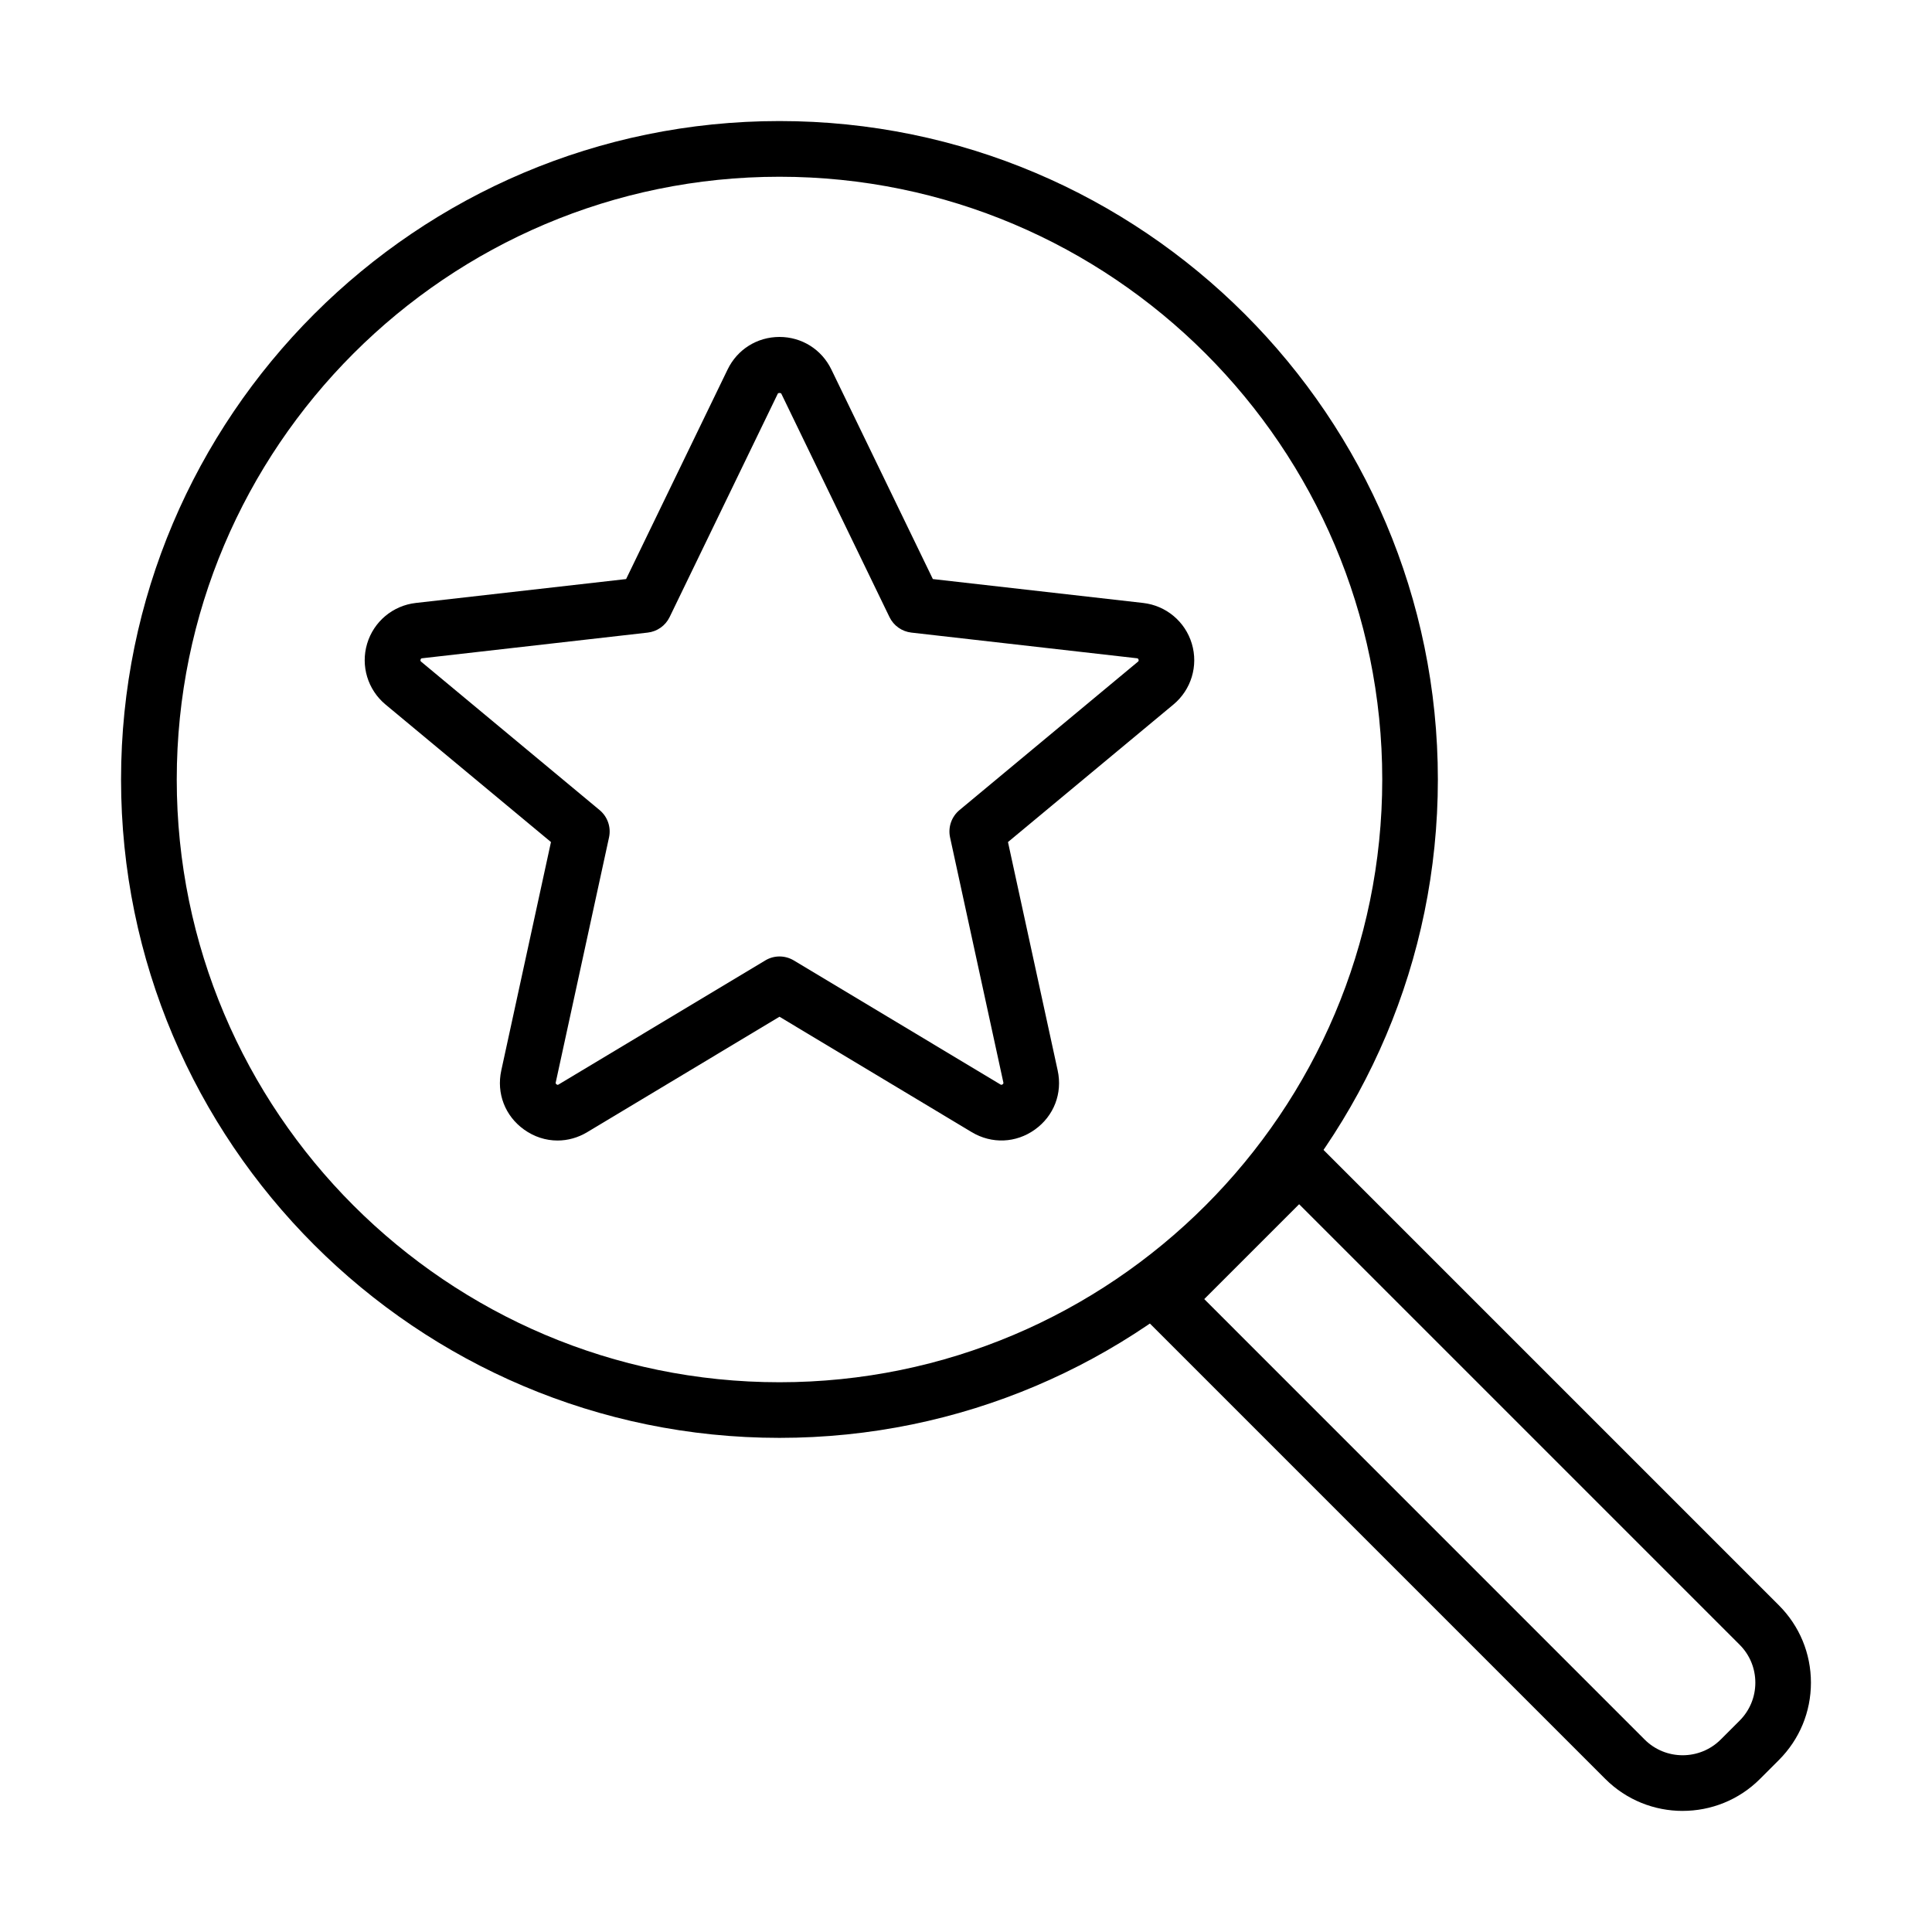
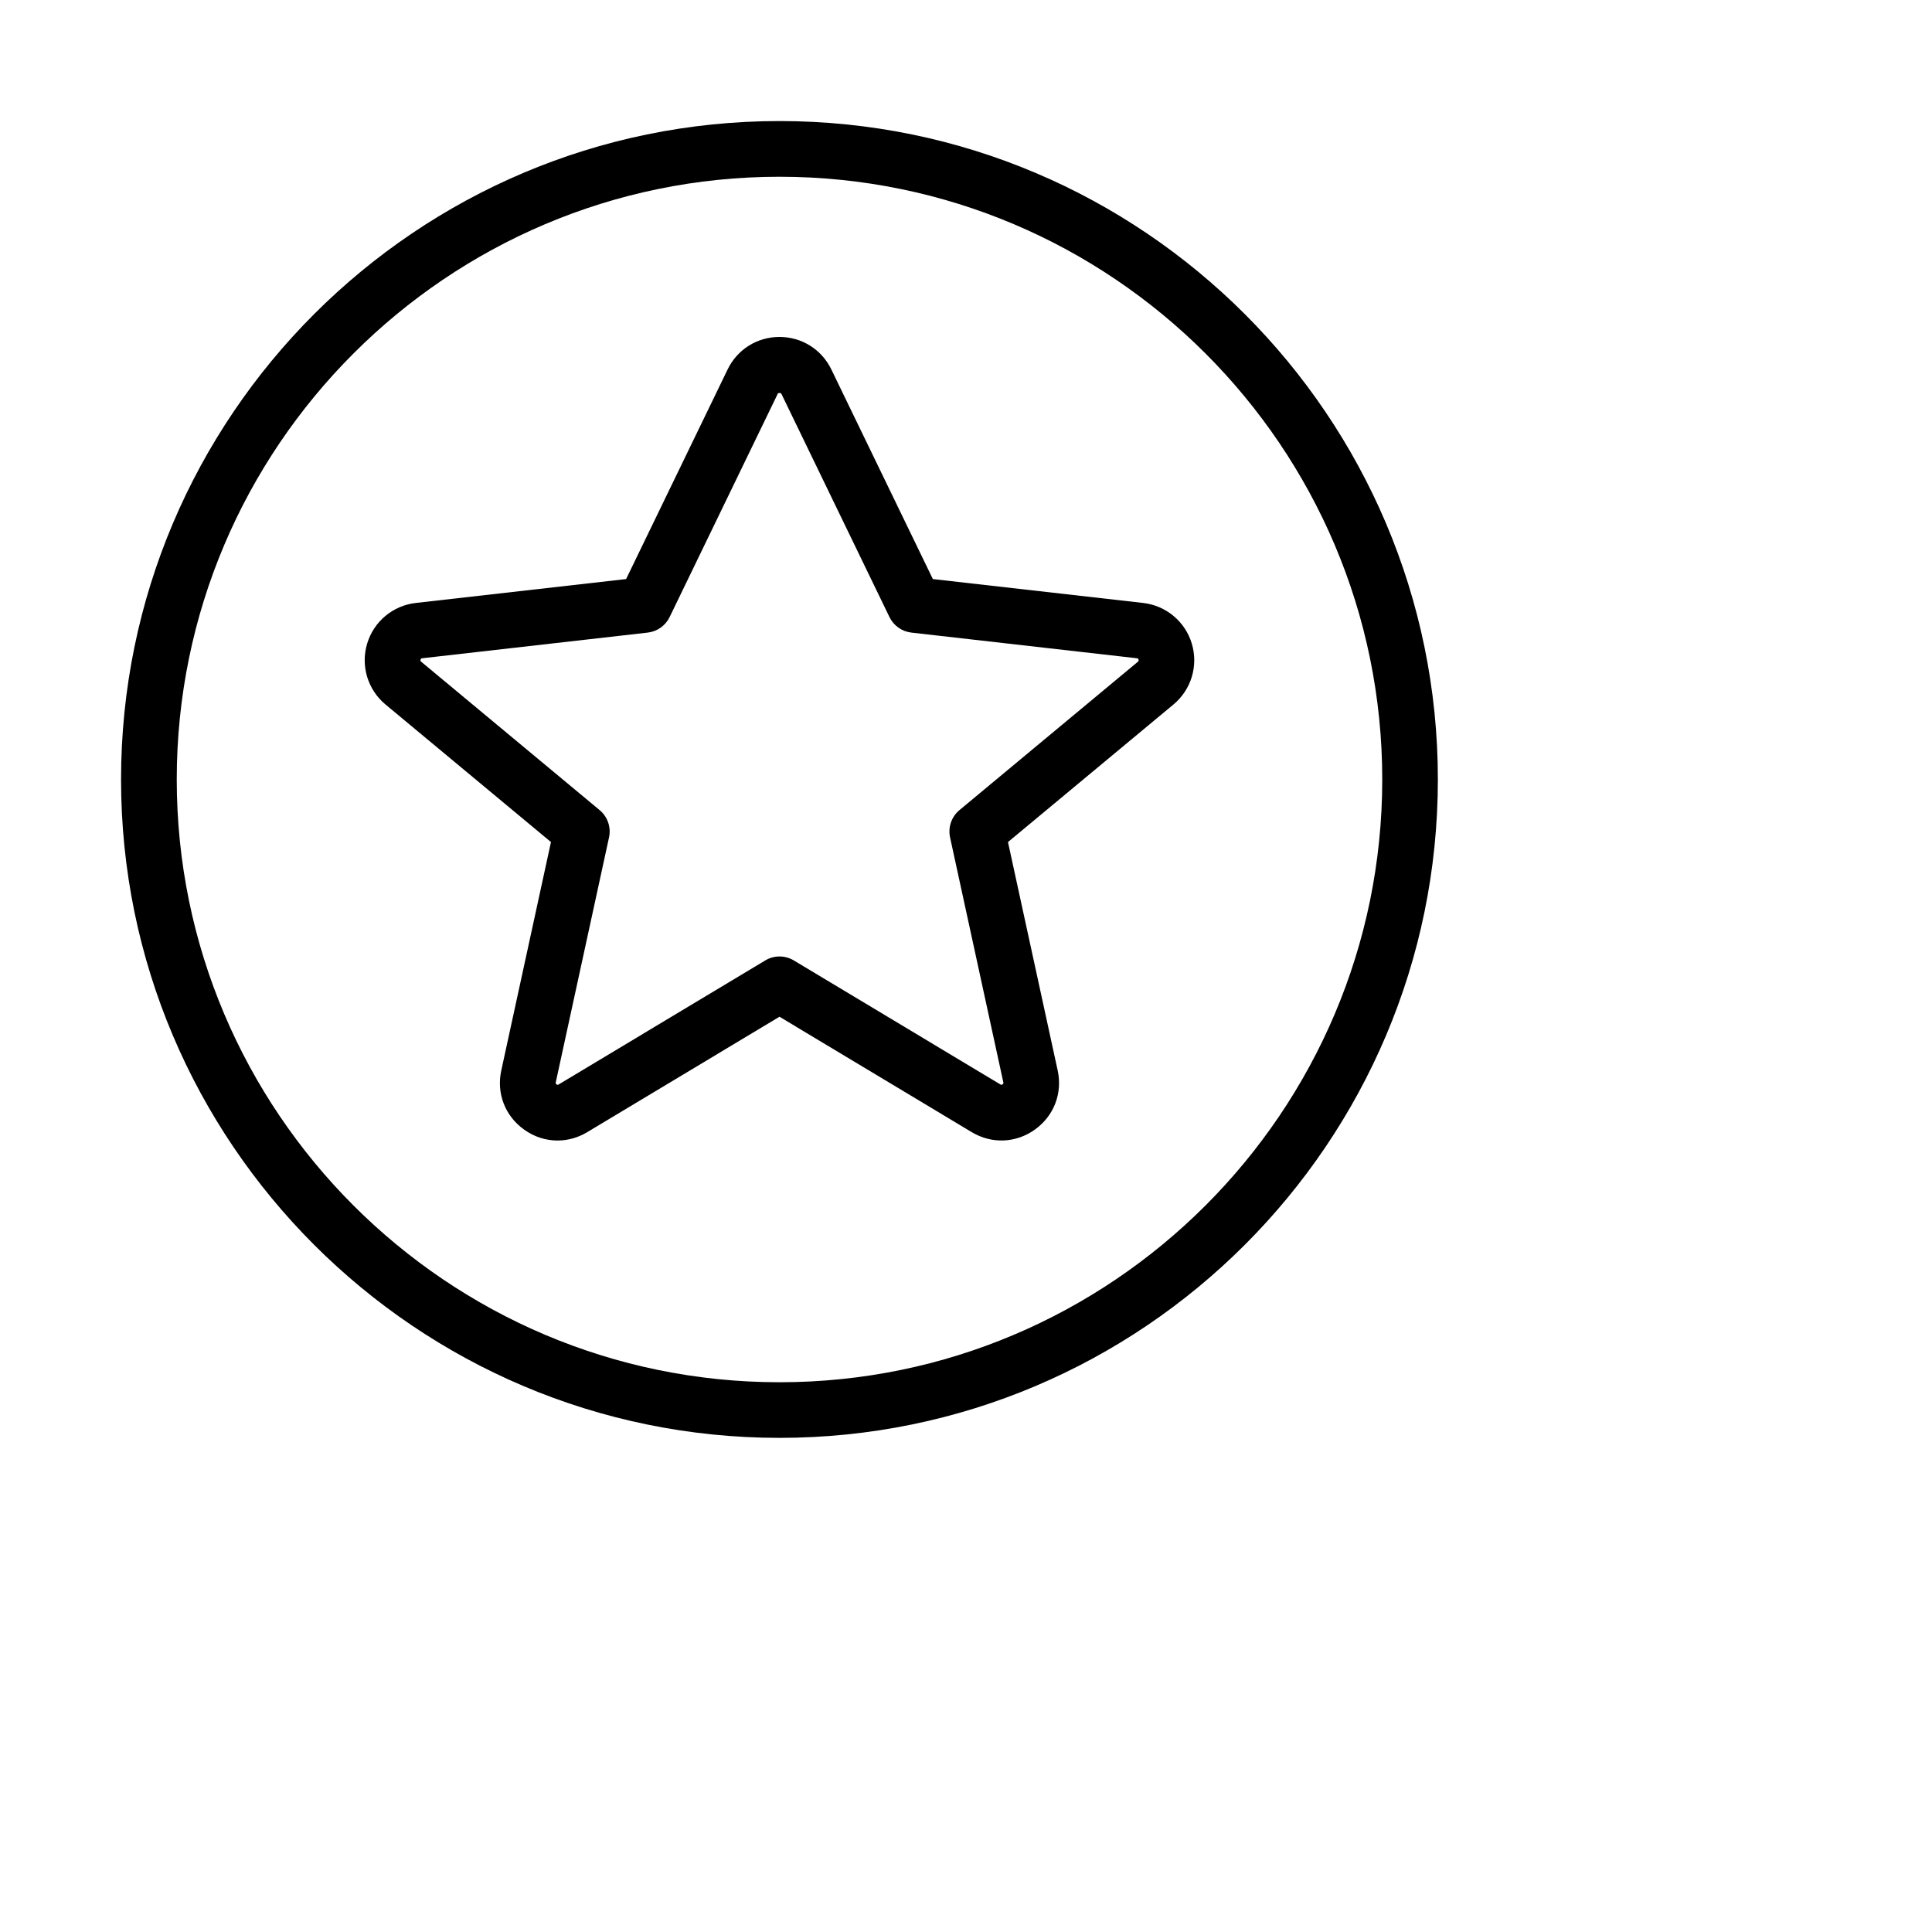
<svg xmlns="http://www.w3.org/2000/svg" fill="#000000" width="800px" height="800px" version="1.1" viewBox="144 144 512 512">
  <g>
    <path d="m350.57 525.05c-96.215 0-174.49-78.27-174.49-174.48 0-96.215 78.273-174.49 174.49-174.49 96.215 0 174.48 78.273 174.48 174.49 0 96.215-78.27 174.48-174.48 174.48zm0-334.21c-88.074 0-159.73 71.652-159.73 159.73 0 88.082 71.656 159.74 159.73 159.74 88.07 0 159.74-71.656 159.74-159.74 0-88.074-71.656-159.73-159.74-159.73z" />
-     <path d="m589.92 623.91c-7.43 0-14.852-2.828-20.508-8.484l-121.93-121.93c-1.387-1.387-2.164-3.266-2.164-5.223s0.777-3.824 2.164-5.207l35.574-35.578c2.875-2.875 7.547-2.875 10.434 0l121.93 121.93c5.473 5.473 8.496 12.766 8.496 20.508 0 7.75-3.023 15.031-8.496 20.504l-4.992 4.992c-5.644 5.656-13.078 8.484-20.508 8.484zm-10.074-18.914c5.551 5.551 14.598 5.551 20.16 0l4.996-4.992c2.691-2.691 4.18-6.273 4.18-10.074 0-3.805-1.48-7.391-4.18-10.078l-116.72-116.72-25.145 25.141z" />
    <path d="m291.75 446.25c-3.102 0-6.191-0.973-8.883-2.91-5.027-3.606-7.34-9.605-6.023-15.652l13.168-60.535-43.855-36.457c-4.703-3.914-6.617-10.238-4.867-16.109 1.754-5.863 6.816-10.109 12.906-10.797l55.73-6.332 26.906-55.555c2.574-5.312 7.832-8.609 13.742-8.609 5.894 0 11.164 3.297 13.738 8.609l26.906 55.555 55.73 6.332c6.09 0.699 11.152 4.934 12.902 10.797 1.754 5.871-0.16 12.195-4.867 16.109l-43.855 36.457 13.172 60.535c1.316 6.047-1 12.047-6.023 15.652-5.027 3.609-11.449 3.871-16.762 0.688l-50.941-30.582-50.941 30.582c-2.477 1.488-5.18 2.223-7.883 2.223zm4.078-8.543h0.047zm54.746-40.234c1.316 0 2.621 0.355 3.801 1.055l54.738 32.859c0.141 0.09 0.289 0.172 0.574-0.023 0.273-0.195 0.242-0.367 0.207-0.527l-14.117-64.918c-0.582-2.691 0.379-5.477 2.496-7.238l47.289-39.32c0.125-0.113 0.262-0.215 0.16-0.547-0.094-0.332-0.273-0.344-0.434-0.367l-59.758-6.801c-2.508-0.285-4.707-1.832-5.809-4.113l-28.668-59.207c-0.129-0.25-0.816-0.25-0.93 0l-28.668 59.207c-1.102 2.281-3.301 3.828-5.809 4.113l-59.758 6.801c-0.172 0.023-0.344 0.035-0.438 0.367-0.09 0.332 0.039 0.434 0.164 0.547l47.289 39.32c2.117 1.762 3.078 4.547 2.496 7.238l-14.117 64.918c-0.035 0.16-0.07 0.332 0.203 0.527 0.273 0.207 0.426 0.113 0.574 0.023l54.742-32.859c1.145-0.699 2.465-1.055 3.769-1.055z" />
  </g>
</svg>